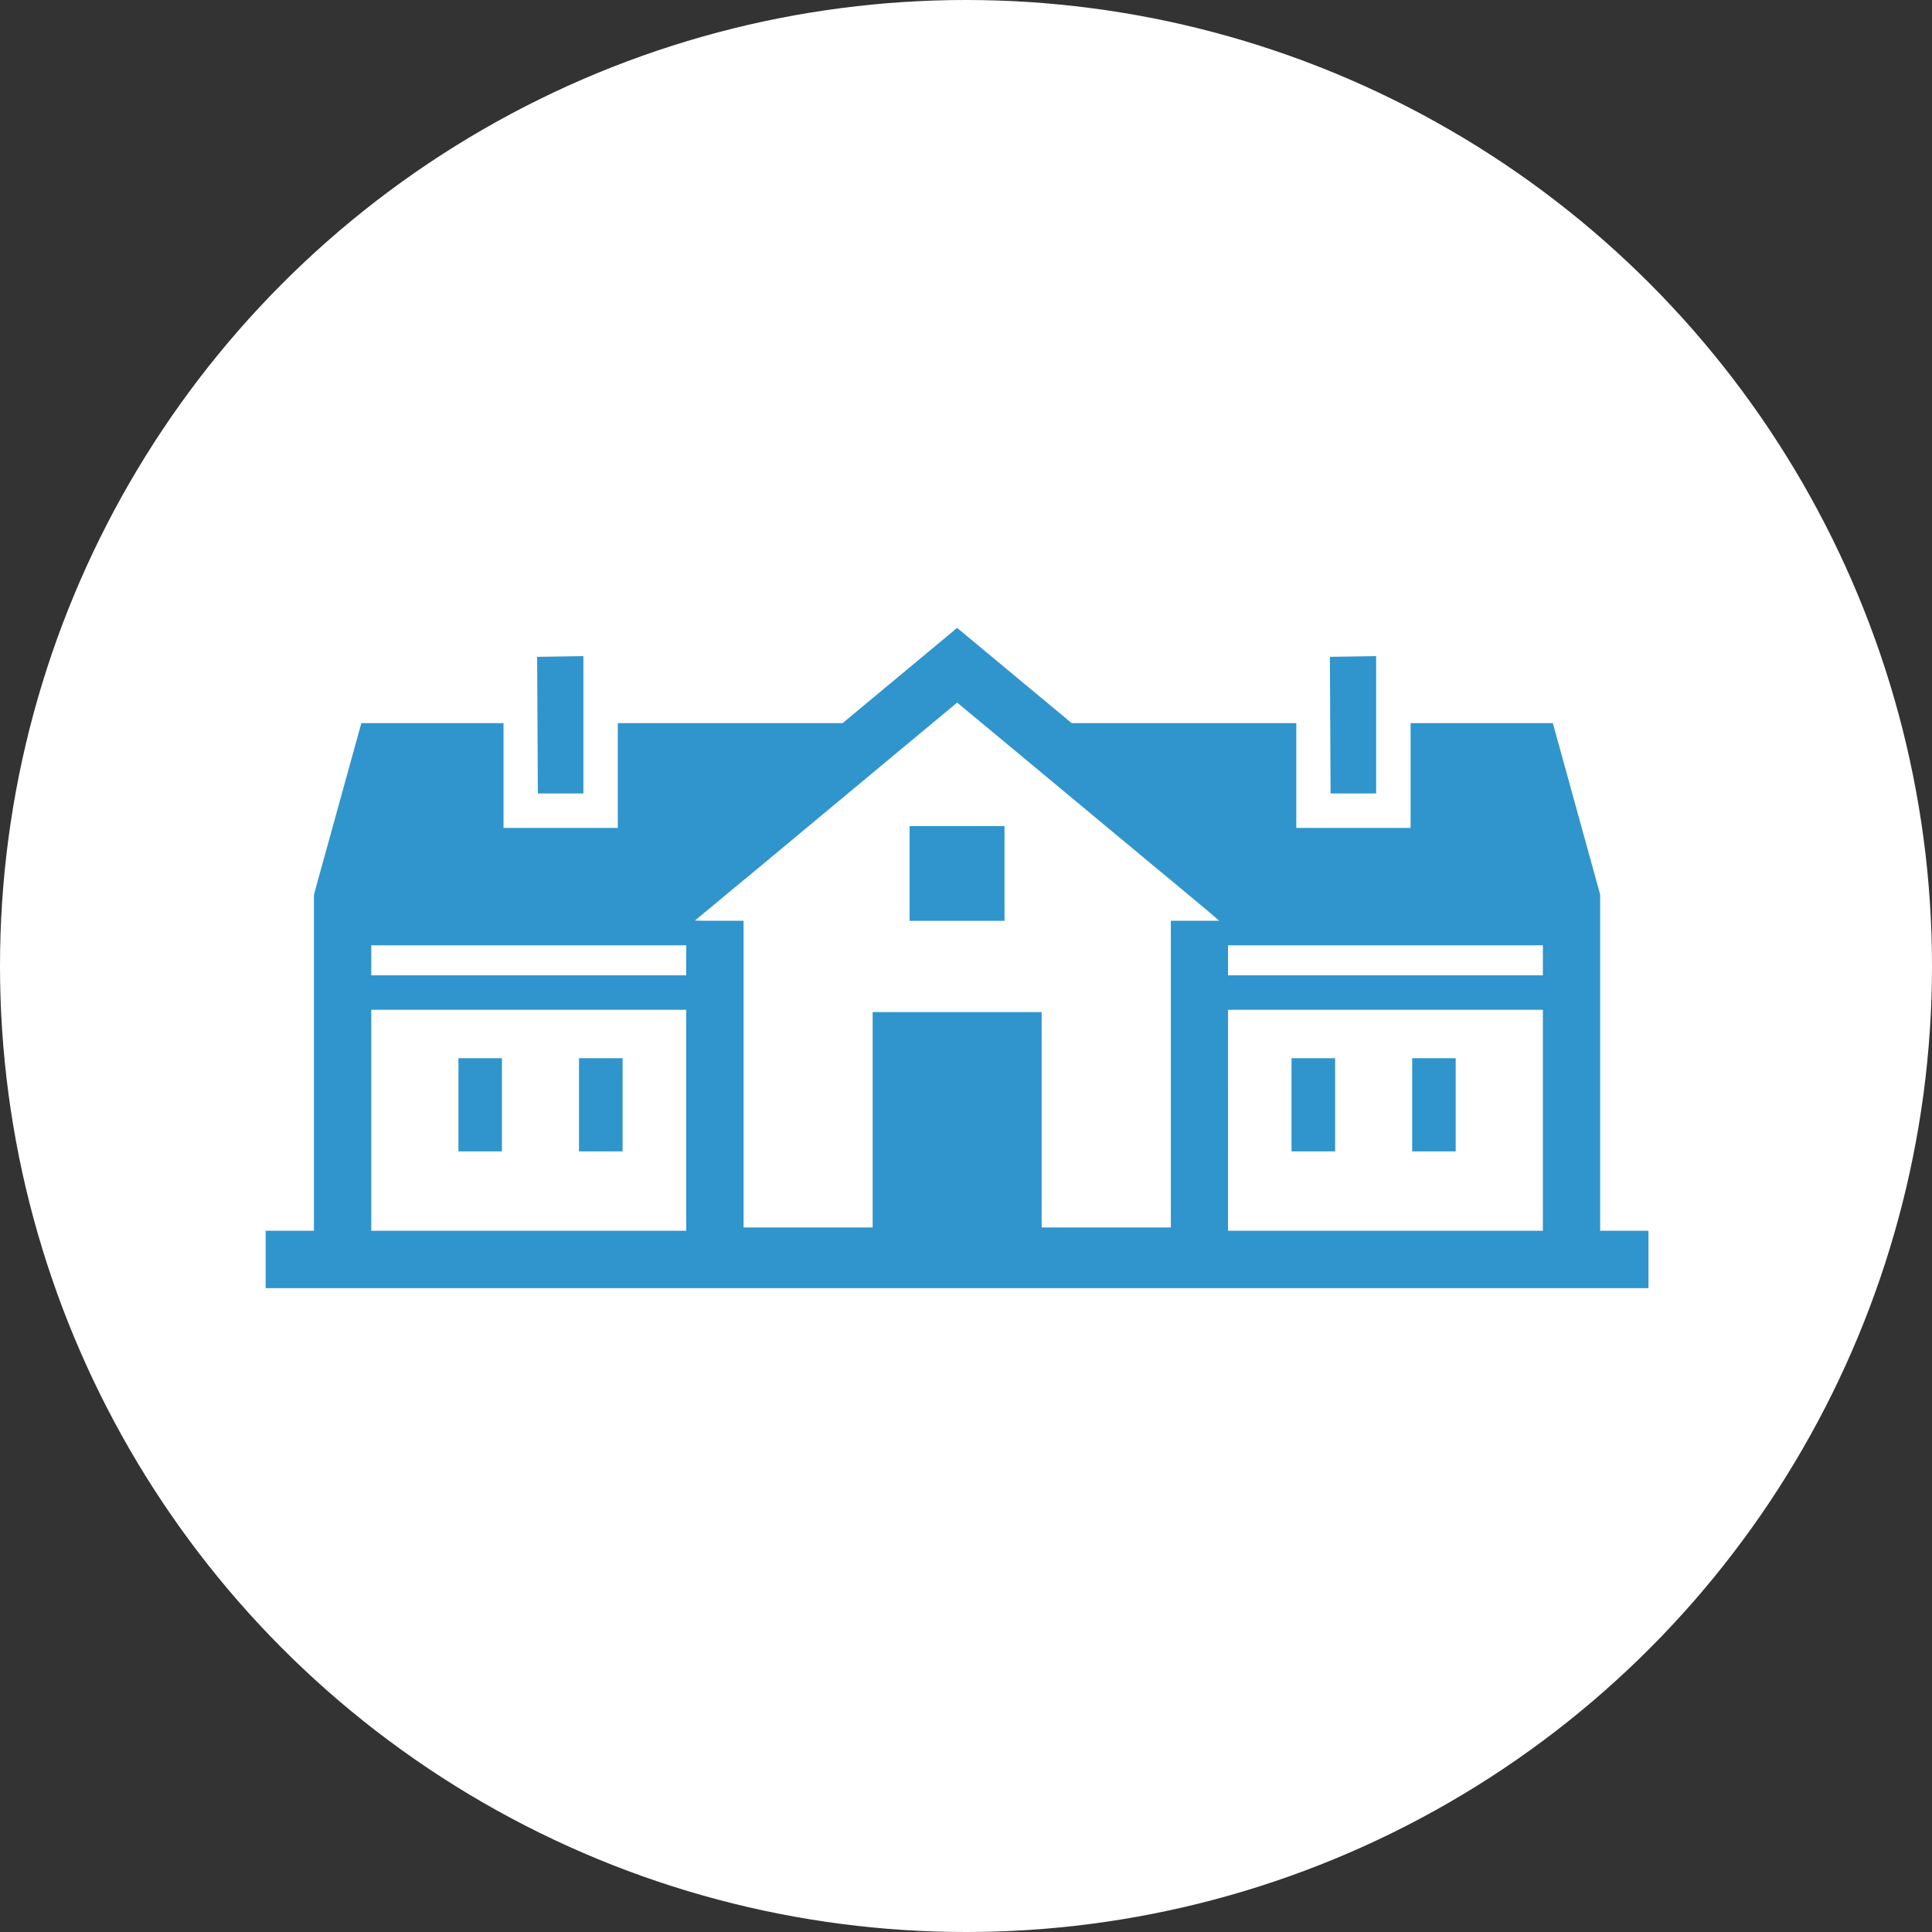
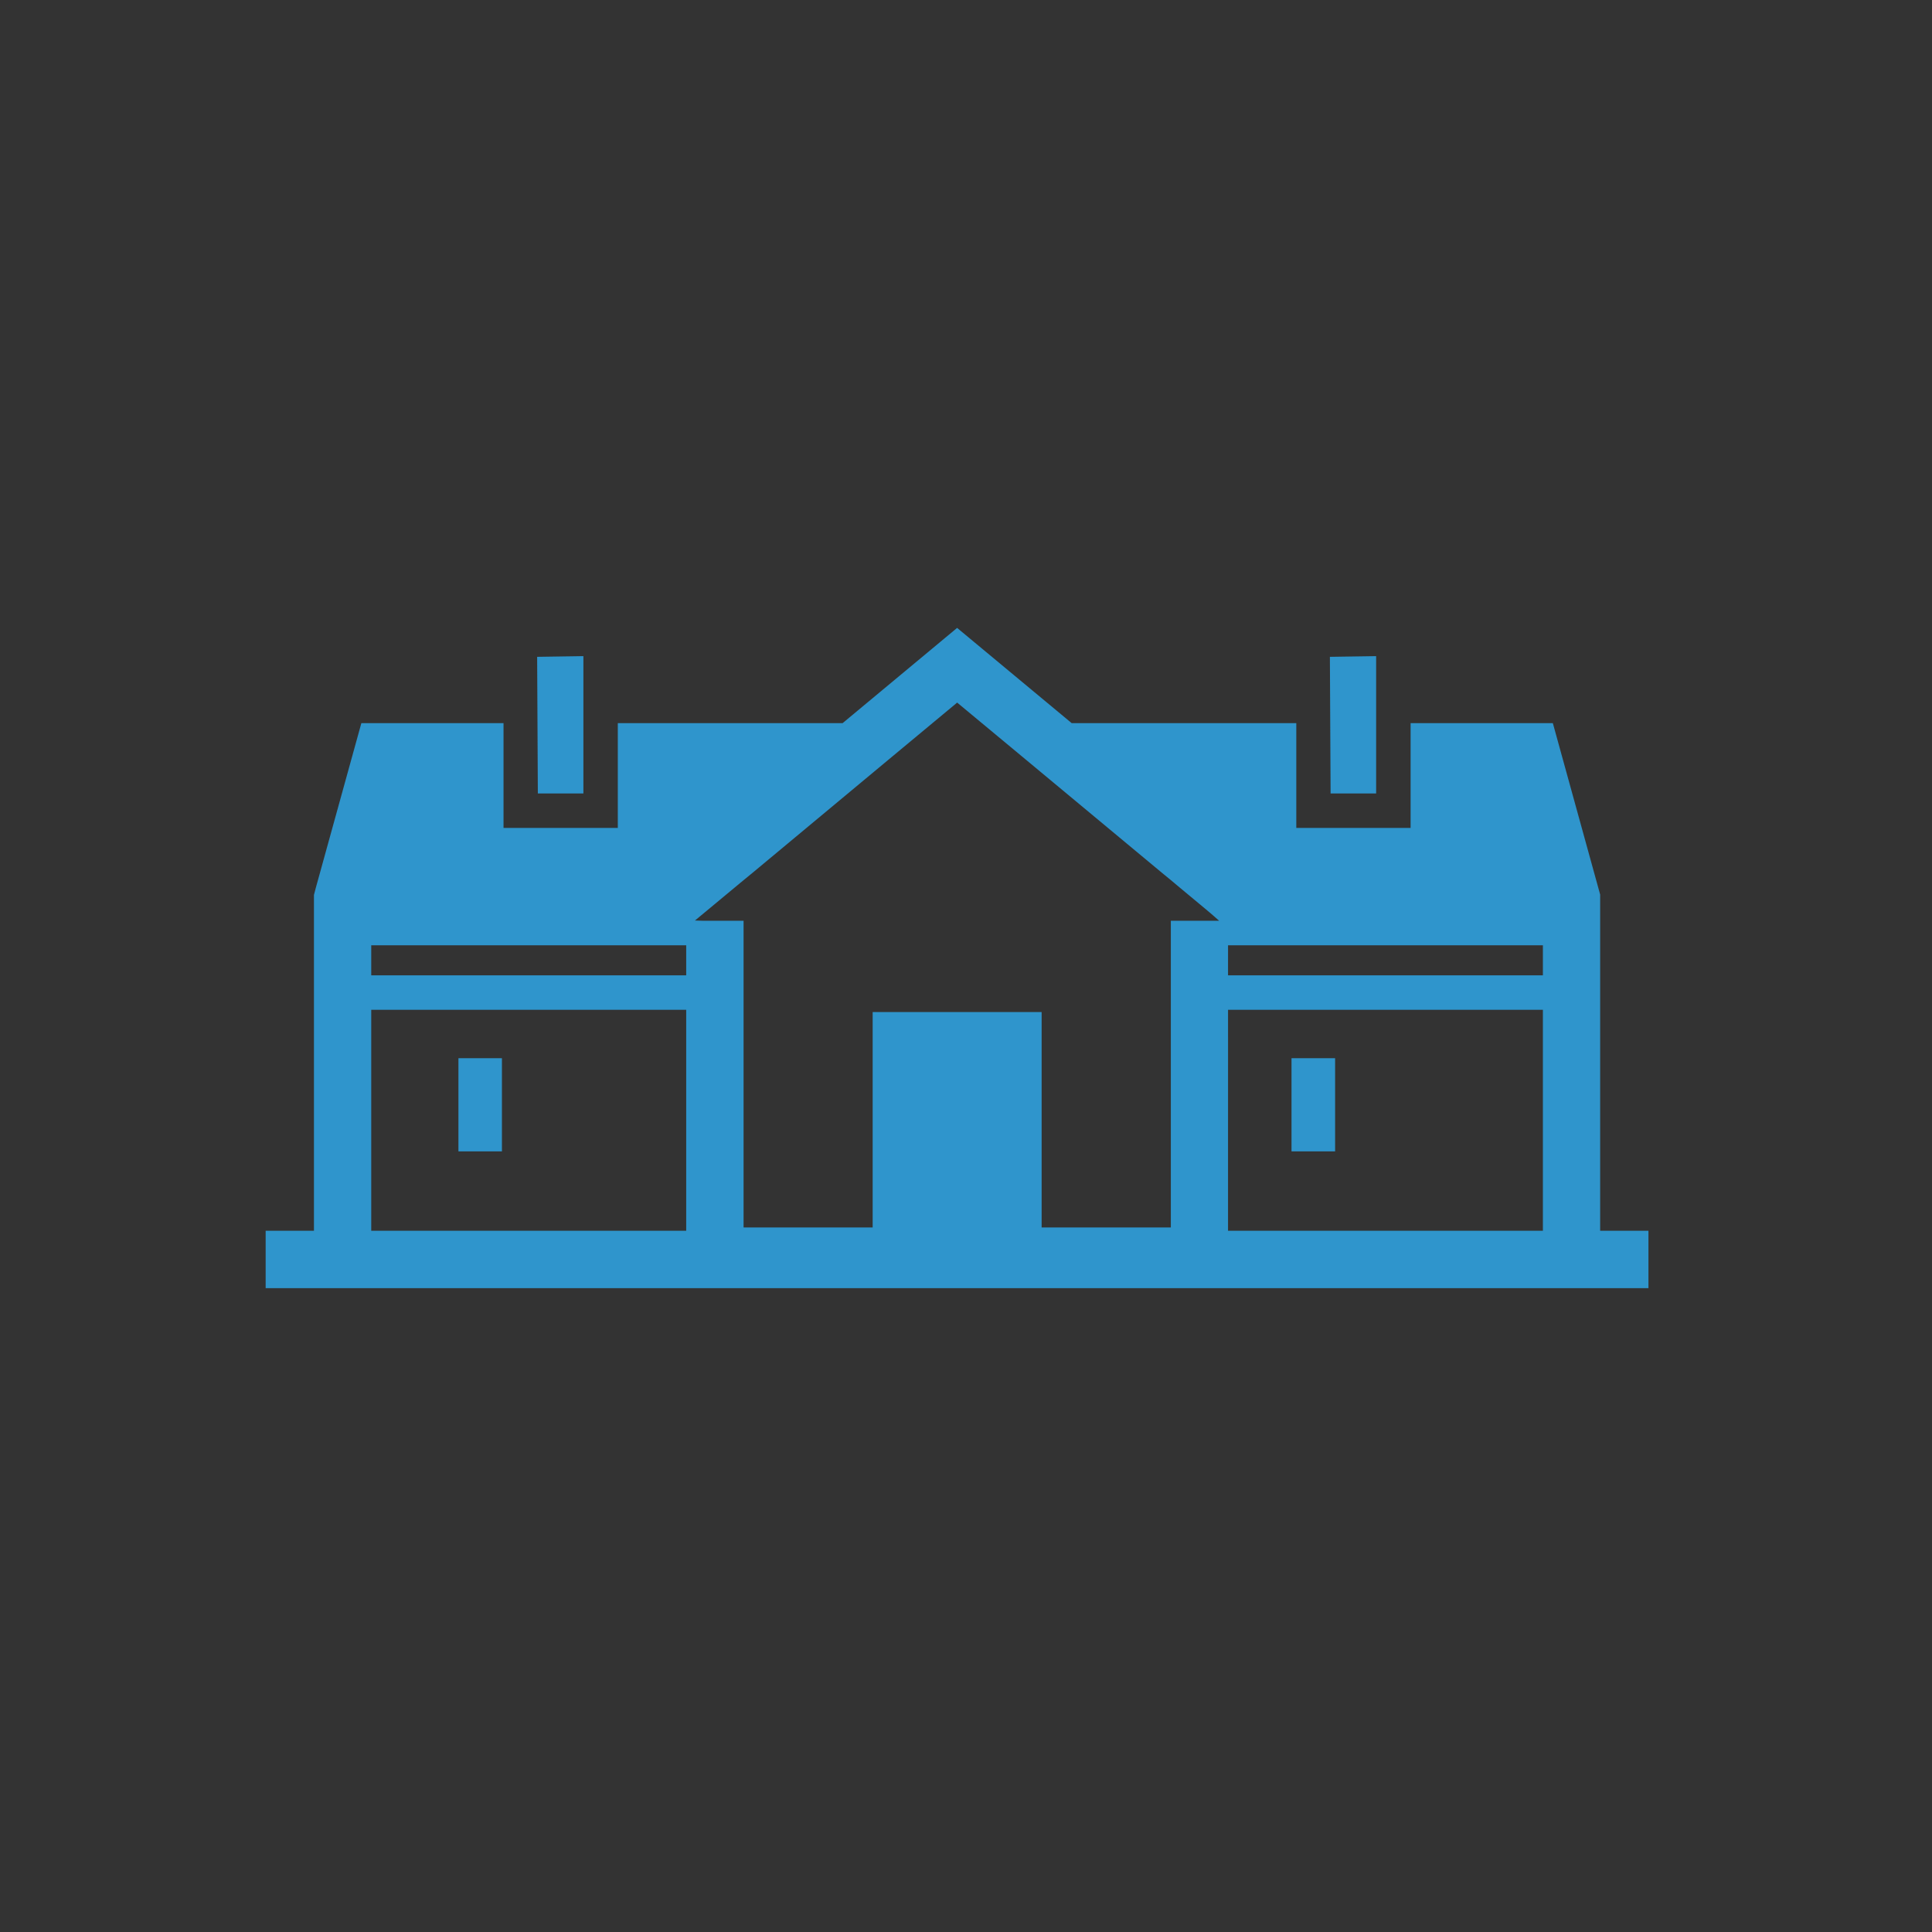
<svg xmlns="http://www.w3.org/2000/svg" width="80" height="80" viewBox="0 0 80 80">
  <rect x="0" y="0" width="80" height="80" fill="#333333" stroke="none" />
  <defs>
    <style>
      .cls-1 {
        fill: #fff;
      }

      .cls-2 {
        fill: #2f95cc;
      }
    </style>
  </defs>
  <g id="グループ_93" data-name="グループ 93" transform="translate(-1228 -3912)">
-     <circle id="楕円形_1" data-name="楕円形 1" class="cls-1" cx="40" cy="40" r="40" transform="translate(1228 3912)" />
    <g id="グループ_92" data-name="グループ 92" transform="translate(1239 3938)">
      <path id="パス_35" data-name="パス 35" class="cls-2" d="M100.552,16.14h1.886V10.453l-1.915.029.014,2.746Z" transform="translate(-89.281 -9.284)" />
      <rect id="長方形_57" data-name="長方形 57" class="cls-2" width="1.801" height="3.858" transform="translate(7.983 17.818)" />
-       <path id="パス_36" data-name="パス 36" class="cls-2" d="M117.821,159.354v-.029h-1.805v3.858h1.805Z" transform="translate(-103.041 -141.507)" />
      <path id="パス_37" data-name="パス 37" class="cls-2" d="M394.086,16.14h1.886V10.471h0v-.018l-1.915.029.014,2.746Z" transform="translate(-349.989 -9.284)" />
-       <rect id="長方形_58" data-name="長方形 58" class="cls-2" width="1.801" height="3.858" transform="translate(47.476 17.818)" />
      <path id="パス_38" data-name="パス 38" class="cls-2" d="M381.645,159.343v-.018H379.84v3.858h1.805v-3.84Z" transform="translate(-337.361 -141.507)" />
      <path id="パス_39" data-name="パス 39" class="cls-2" d="M4.372,15.813H17.414v9.151H4.372Zm35.479,0H52.888v9.151H39.85ZM4.372,13.142H17.414v1.245H4.372Zm35.479,0H52.888v1.245H39.85ZM17.776,12.117l.826-.685.8-.665.39-.323.366-.3,5.806-4.832,2.67-2.219L31.3,5.307l5.811,4.832.366.3.385.323.8.665.479.4.341.3h-2v12.7h-5.35V15.908H25.135v8.919H19.79v-12.7H18.12ZM28.632,0,23.89,3.944H14.582V8.282H9.85V3.944H3.963L2.076,10.767,2,11.057V24.964H0V27.34H57.259V24.964h-2V11.042l-.076-.276L53.3,3.944H47.41V8.282H42.677V3.962h0V3.944h-9.3Z" />
-       <path id="パス_40" data-name="パス 40" class="cls-2" d="M238.534,73.376h-.1V77.3h3.929V73.376h-3.829Z" transform="translate(-211.769 -65.17)" />
    </g>
  </g>
</svg>